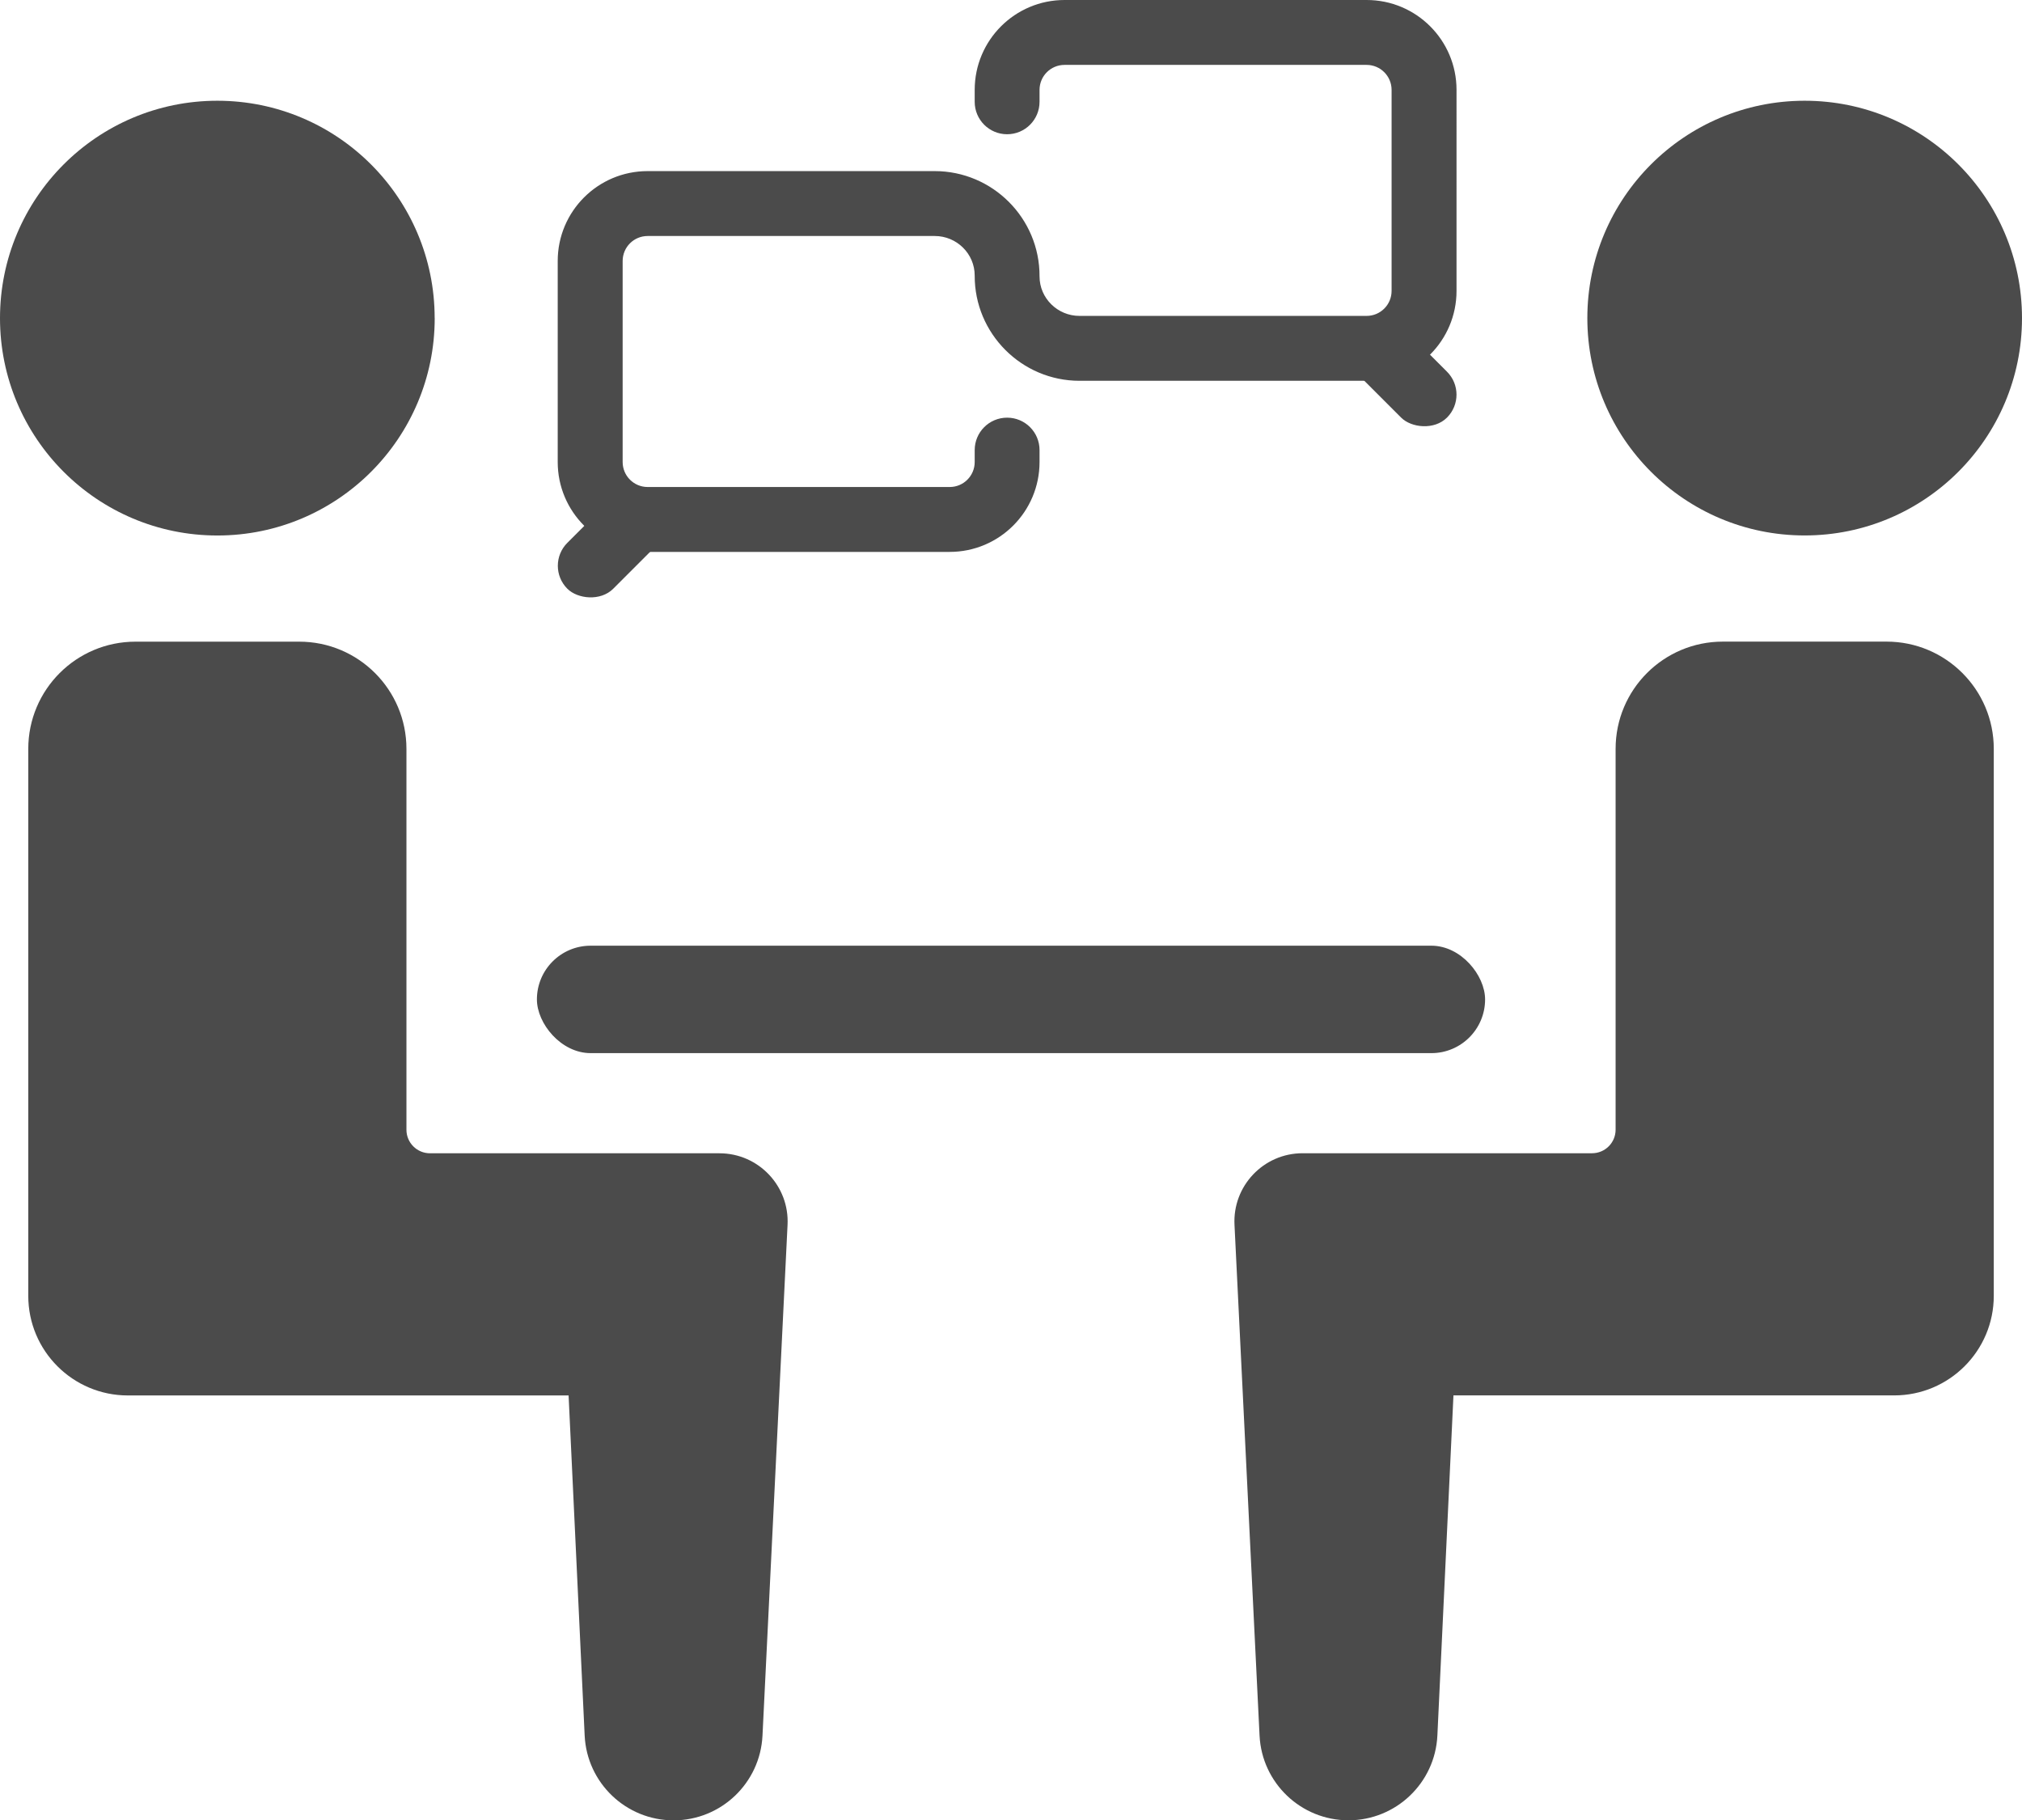
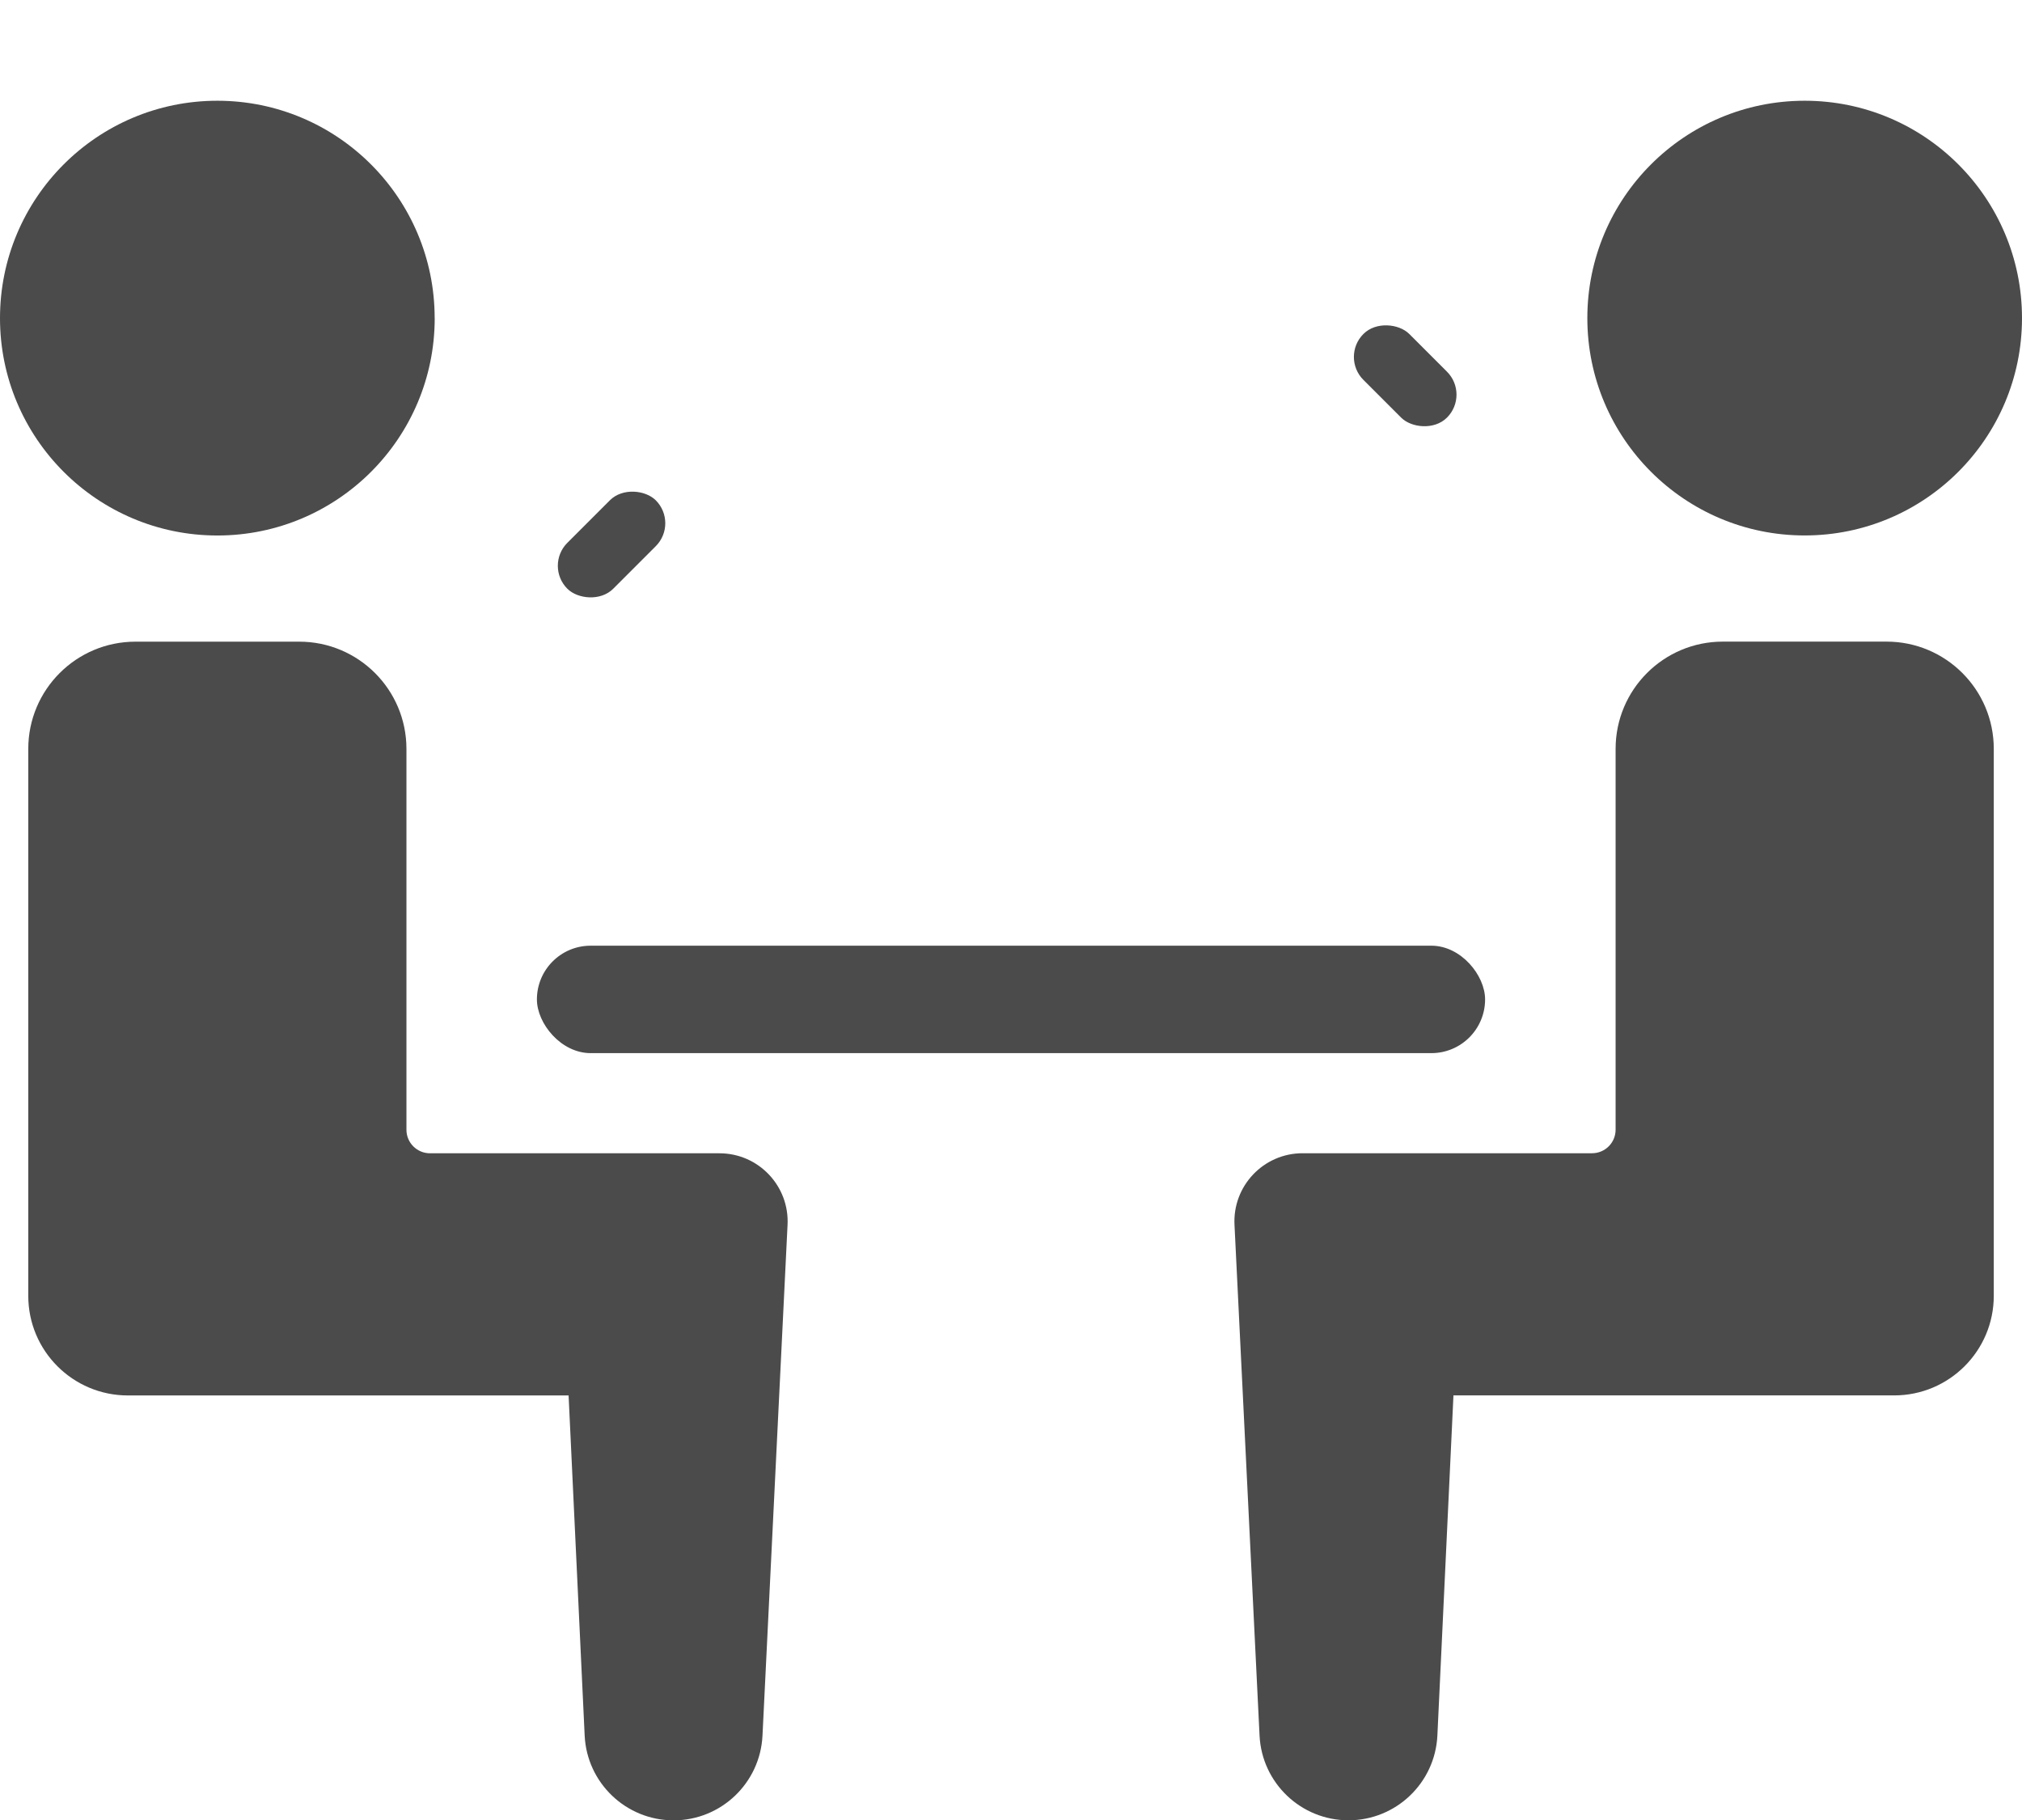
<svg xmlns="http://www.w3.org/2000/svg" id="_レイヤー_2" data-name="レイヤー 2" viewBox="0 0 414.11 372.75">
  <defs>
    <style>
      .cls-1 {
        fill: #4b4b4b;
      }
    </style>
  </defs>
  <g id="_2" data-name="2">
    <g>
      <rect class="cls-1" x="109.96" y="193.66" width="194.19" height="22" rx="11" ry="11" />
      <path class="cls-1" d="m89.03,65.15c0,24.58-19.93,44.51-44.51,44.51S0,89.73,0,65.15,19.93,20.63,44.51,20.63s44.51,19.93,44.51,44.51Zm-5.79,166.2v-77.99c0-12.13-9.83-21.96-21.96-21.96H27.75c-12.13,0-21.96,9.83-21.96,21.96v112c0,11.27,9.14,20.4,20.4,20.4h90.26l3.29,69.64c.46,9.72,8.48,17.37,18.21,17.37h0c9.72,0,17.73-7.63,18.21-17.34l5.13-104.55c.43-7.99-5.94-14.71-13.94-14.71h-59.29c-2.66,0-4.82-2.16-4.82-4.82Z" />
      <path class="cls-1" d="m369.6,20.63c24.58,0,44.51,19.93,44.51,44.51,0,24.58-19.93,44.51-44.51,44.51-24.58,0-44.51-19.93-44.51-44.51,0-24.58,19.93-44.51,44.51-44.51Zm-102.83,215.53c-8,0-14.37,6.71-13.94,14.71l5.13,104.55c.48,9.71,8.49,17.34,18.21,17.34h0c9.73,0,17.75-7.65,18.21-17.37l3.29-69.64h90.26c11.27,0,20.4-9.14,20.4-20.4v-112c0-12.13-9.83-21.96-21.96-21.96h-33.53c-12.13,0-21.96,9.83-21.96,21.96v77.99c0,2.66-2.16,4.82-4.82,4.82h-59.29Z" />
-       <path class="cls-1" d="m279.89,0h-61.86c-10.17,0-18.41,8.24-18.41,18.41v2.44c0,3.67,2.97,6.64,6.64,6.64h0c3.67,0,6.64-2.97,6.64-6.64v-2.44c0-2.83,2.29-5.12,5.12-5.12h61.86c2.83,0,5.12,2.29,5.12,5.12v41.16c0,2.83-2.29,5.12-5.12,5.12h-58.8c-4.49,0-8.19-3.62-8.18-8.11.04-11.87-9.61-21.54-21.47-21.54h-58.8c-10.17,0-18.41,8.24-18.41,18.41v41.16c0,10.17,8.24,18.41,18.41,18.41h61.86c10.17,0,18.41-8.24,18.41-18.41v-2.44c0-3.67-2.97-6.64-6.64-6.64h0c-3.67,0-6.64,2.97-6.64,6.64v2.44c0,2.83-2.29,5.12-5.12,5.12h-61.86c-2.83,0-5.12-2.29-5.12-5.12v-41.16c0-2.83,2.29-5.12,5.12-5.12h58.8c4.49,0,8.19,3.62,8.18,8.11-.04,11.87,9.61,21.54,21.47,21.54h58.8c10.17,0,18.41-8.24,18.41-18.41V18.41c0-10.17-8.24-18.41-18.41-18.41Z" />
      <rect class="cls-1" x="112.44" y="104.86" width="25.61" height="13.29" rx="6.64" ry="6.64" transform="translate(-42.16 121.22) rotate(-45)" />
      <rect class="cls-1" x="281.15" y="64.85" width="13.29" height="24.21" rx="6.64" ry="6.64" transform="translate(29.87 226.04) rotate(-45)" />
    </g>
  </g>
</svg>